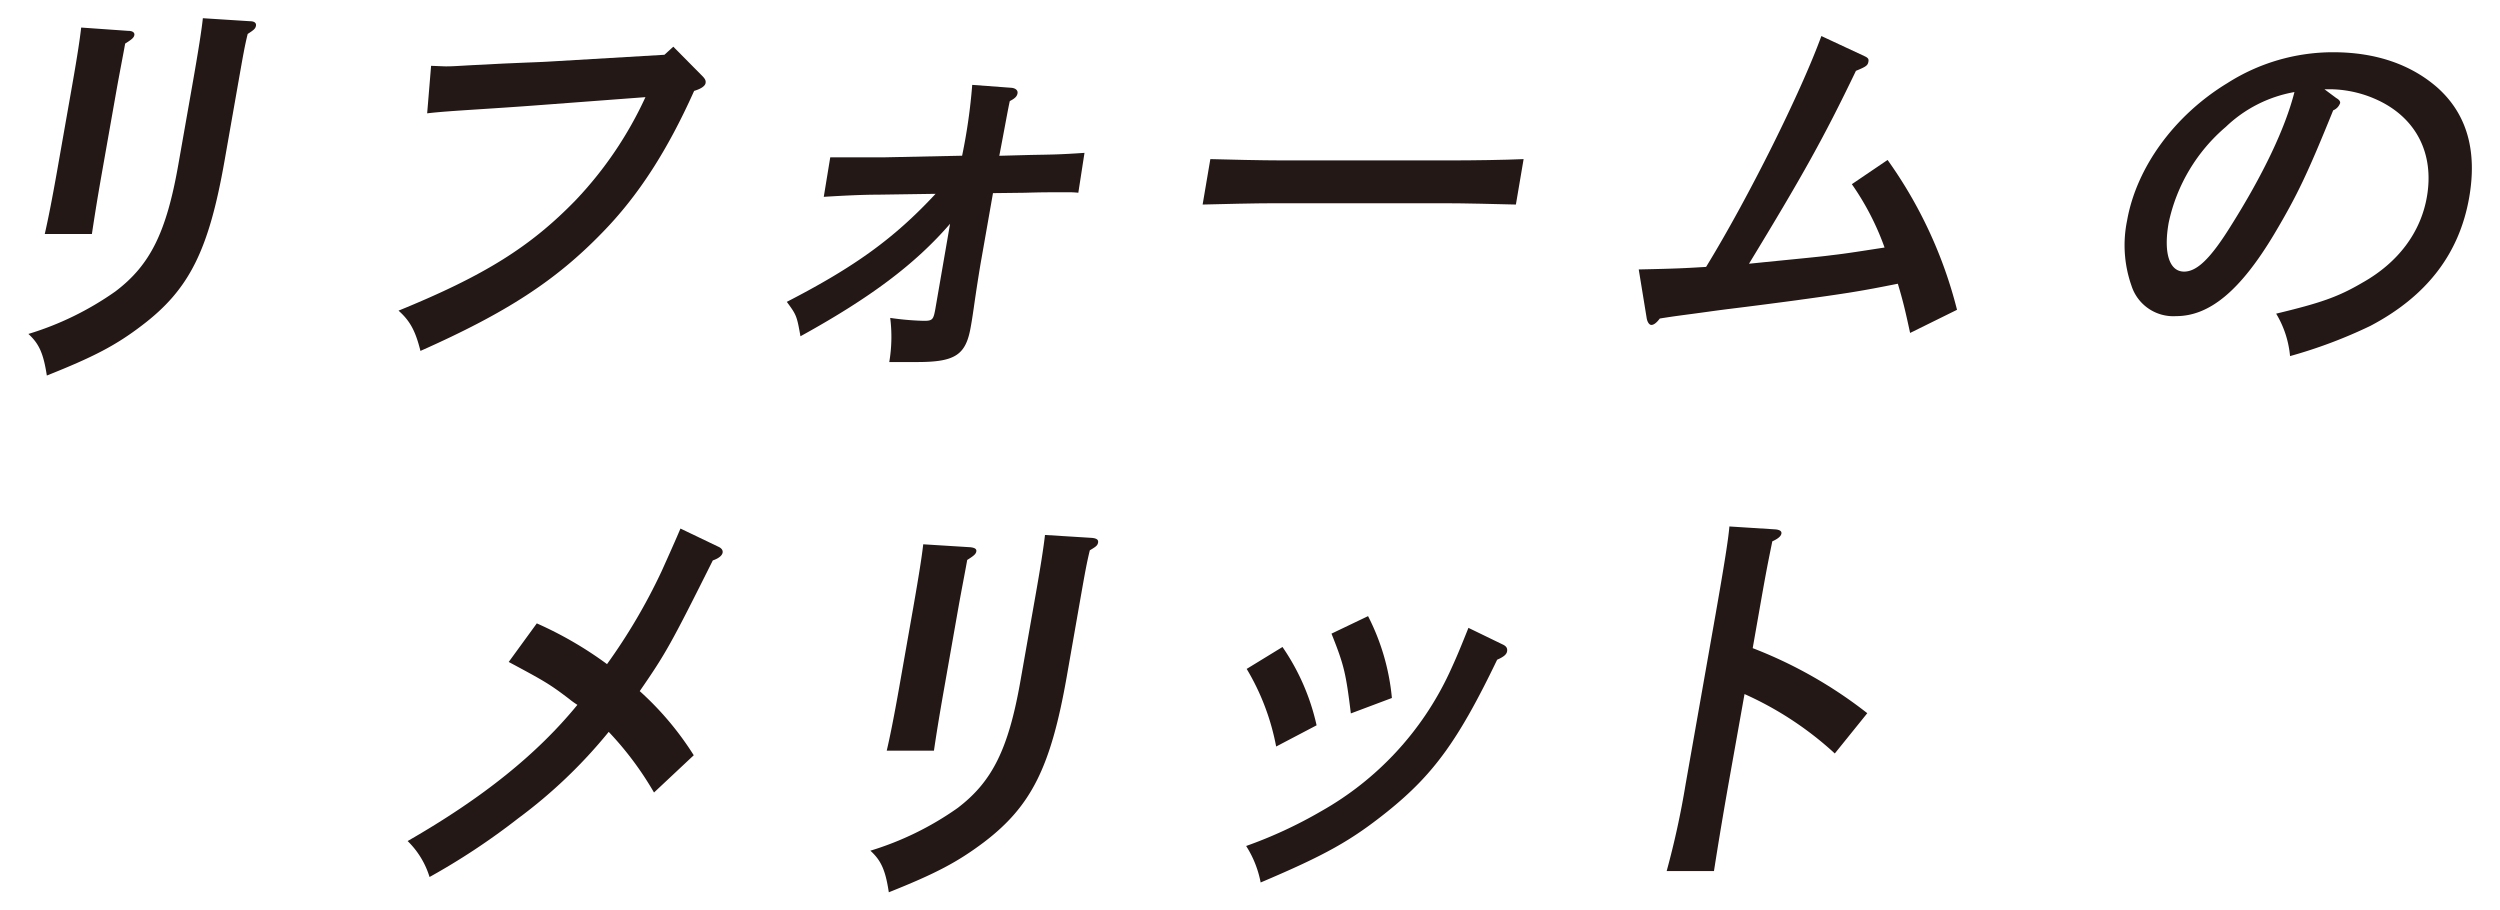
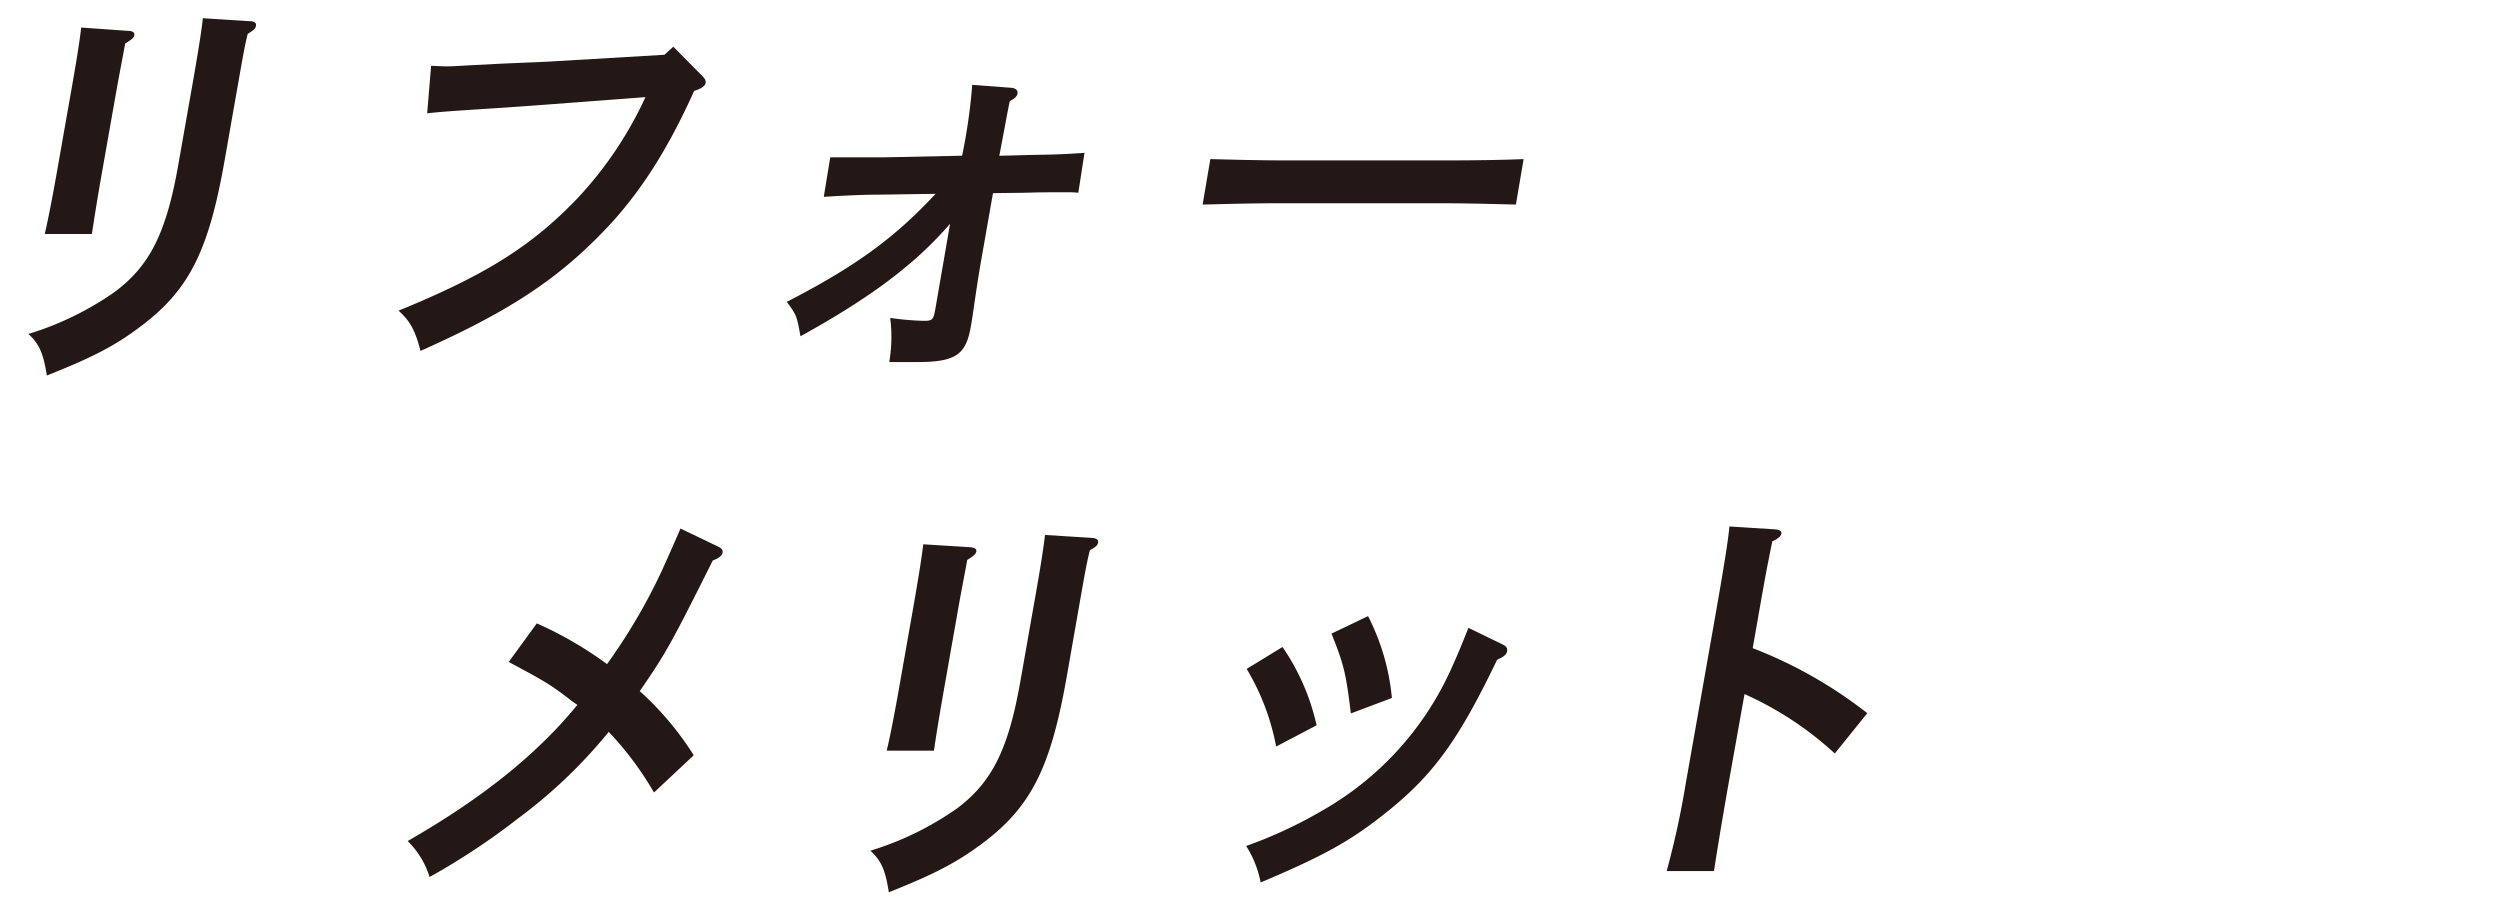
<svg xmlns="http://www.w3.org/2000/svg" id="レイヤー_1" data-name="レイヤー 1" viewBox="0 0 324 118">
  <defs>
    <style>.cls-1{fill:#231815;}</style>
  </defs>
  <path class="cls-1" d="M29.11,20.79c-2.05,11.66-4.56,16.72-10.72,21.39C15,44.77,12.14,46.25,6.07,48.67c-.44-2.86-1-4.12-2.39-5.39a39.35,39.35,0,0,0,11.26-5.5c4.52-3.41,6.62-7.64,8.17-16.44L25,10.61c.73-4.18,1.13-6.71,1.29-8.25l6.1.39c.57,0,.85.22.78.6s-.3.55-1.07,1.05c-.39,1.59-.58,2.69-1.2,6.21ZM16.62,4c.56,0,.85.22.79.55s-.31.55-1.19,1.1c-.28,1.59-.68,3.57-1.15,6.21L13.22,22.33c-.68,3.85-1.05,6.27-1.31,8H5.8c.43-1.87.93-4.4,1.57-8L9.22,11.82c.77-4.34,1.13-6.71,1.3-8.25Z" />
  <path class="cls-1" d="M87.26,6.05,91.07,9.9c.31.33.43.55.37.88s-.5.71-1.48,1c-3.45,7.7-7.19,13.53-11.85,18.31C72,36.41,65.61,40.53,54.49,45.48c-.64-2.58-1.35-3.9-2.84-5.22,11.2-4.57,17.14-8.31,23-14.36a49.22,49.22,0,0,0,9-13.31l-13.29,1c-7.15.55-12.36.77-15,1.1l.51-6.16,1.51.06c.93.05,2.09-.06,4.31-.17,1.32-.05,2.85-.16,4.48-.22,2.42-.11,4.1-.16,5-.22l14.94-.88Z" />
  <path class="cls-1" d="M124.69,20.18A73.31,73.31,0,0,0,126,11l5.11.38c.51.06.83.33.76.72s-.33.66-1,1c-.23,1-.64,3.35-1.36,7.09l4.1-.11c2.83-.05,3.72-.05,6.94-.27l-.8,5.17a10.86,10.86,0,0,0-1.35-.06H136.7c-.88,0-1.77,0-3.87.06l-4.14.05-1.48,8.42c-.25,1.37-.69,4.18-1,6.38-.24,1.65-.33,2.14-.41,2.58-.63,3.58-2,4.51-6.9,4.51-.95,0-1.26,0-3.65,0a19.55,19.55,0,0,0,.12-5.72,35.61,35.61,0,0,0,4.37.38c1.1,0,1.23-.16,1.47-1.48L123.13,29c-4.52,5.23-10.3,9.57-19.39,14.58-.47-2.64-.51-2.75-1.77-4.46,8.85-4.56,13.94-8.25,19.28-14l-7.49.11c-1.83,0-4.3.11-7,.28l.84-5.12h7Z" />
  <path class="cls-1" d="M196.46,26.51c-2.45-.06-6.56-.17-9.32-.17h-21.9c-2.56,0-7.12.11-9.38.17l1-5.89c2.13.06,6.66.17,9.32.17h21.89c2.88,0,7-.06,9.39-.17Z" />
-   <path class="cls-1" d="M212.38,34.92c5.14-.11,5.88-.16,8.73-.33,5.51-9,12.3-22.66,14.94-29.92l5.55,2.59c.49.22.61.38.55.71-.08.5-.27.66-1.62,1.21-4.12,8.58-6.88,13.53-13.86,25,5.91-.6,9.47-.93,10.65-1.1,2-.22,4.28-.6,6.92-1A34.67,34.67,0,0,0,240,23.87l4.63-3.14a57.57,57.57,0,0,1,9,19.42l-6.08,3c-.63-2.91-.9-4.07-1.59-6.38-4.71.94-6.27,1.21-14,2.26-7,.93-7.43.93-10.59,1.37s-3.9.5-6.26.88c-.41.55-.78.83-1.09.83s-.55-.44-.62-.94Z" />
-   <path class="cls-1" d="M302.77,12.7q.57.33.51.66a1.57,1.57,0,0,1-.9.94c-3.32,8.19-4.65,11-7.62,16-4.37,7.31-8.36,10.67-12.74,10.67A5.69,5.69,0,0,1,276.23,37a15.82,15.82,0,0,1-.56-8.41c1.21-6.88,6.12-13.64,13-17.82a25.49,25.49,0,0,1,13.7-4c5.54,0,10.12,1.59,13.56,4.62,3.78,3.41,5.14,8.14,4.07,14.24-1.28,7.26-5.49,12.76-12.81,16.61a63,63,0,0,1-10.4,3.91,12.89,12.89,0,0,0-1.8-5.5c5.73-1.38,8-2.15,11.15-4,4.63-2.59,7.57-6.49,8.38-11.11,1-5.67-1.42-10.34-6.55-12.65a15,15,0,0,0-5.72-1.32h-1Zm-14.3,3.74a22.43,22.43,0,0,0-7.41,12.43c-.69,3.91.08,6.33,2,6.33,1.67,0,3.43-1.71,6-5.83,4.2-6.66,7.1-12.71,8.3-17.44A17.15,17.15,0,0,0,288.47,16.44Z" />
  <path class="cls-1" d="M84.76,102.71a41.75,41.75,0,0,0-5.87-7.86,64.75,64.75,0,0,1-11.75,11.22,88.58,88.58,0,0,1-11.47,7.59A11,11,0,0,0,52.83,109c9.77-5.61,16.78-11.27,22-17.65a11.23,11.23,0,0,1-1.07-.77c-2.53-1.93-3.2-2.31-7.83-4.79l3.64-5a48.45,48.45,0,0,1,9.1,5.28A75.26,75.26,0,0,0,85.76,74c2.06-4.57,2.26-5.12,2.43-5.5l4.92,2.36c.38.17.6.44.54.77s-.44.72-1.27,1c-5.5,11-6.1,12.05-9.47,16.94a39.49,39.49,0,0,1,7,8.31Z" />
  <path class="cls-1" d="M138.24,87.75c-2.06,11.66-4.57,16.72-10.72,21.4-3.43,2.58-6.26,4.07-12.33,6.49-.43-2.86-1-4.13-2.39-5.39a39.48,39.48,0,0,0,11.26-5.5c4.52-3.41,6.63-7.65,8.18-16.45l1.89-10.72c.74-4.18,1.13-6.71,1.3-8.25l6.1.38c.56.06.85.22.78.61s-.31.55-1.07,1c-.39,1.6-.59,2.7-1.21,6.22Zm-12.5-16.83c.57.06.85.22.79.55s-.3.55-1.18,1.1c-.28,1.6-.68,3.58-1.15,6.22l-1.85,10.5c-.68,3.85-1.06,6.27-1.31,8h-6.12c.44-1.87.94-4.4,1.58-8l1.85-10.5c.76-4.35,1.13-6.71,1.3-8.25Z" />
  <path class="cls-1" d="M194.74,83.52c.48.22.64.49.58.88s-.39.71-1.29,1.1c-5,10.39-8.21,14.85-14.24,19.69-4.74,3.79-8,5.61-16.41,9.18a13.4,13.4,0,0,0-1.88-4.73,57.67,57.67,0,0,0,9.73-4.51,40,40,0,0,0,16.58-17.87c.84-1.82,1.2-2.64,2.5-5.89Zm-28.53.33A28.91,28.91,0,0,1,170.63,94l-5.24,2.75a30.6,30.6,0,0,0-3.82-10.06Zm11.09-4a29.14,29.14,0,0,1,3.09,10.61l-5.32,2c-.64-5.23-.88-6.27-2.51-10.34Z" />
  <path class="cls-1" d="M227.15,84A57.75,57.75,0,0,1,242,92.43l-4.21,5.22a43.51,43.51,0,0,0-11.7-7.7L224,101.67c-.91,5.17-1.43,8.41-1.87,11.22H216a109.86,109.86,0,0,0,2.45-11.22l3.88-22c1.1-6.27,1.66-9.74,1.8-11.44l6,.38c.51.06.8.22.74.55s-.43.66-1.18,1c-.74,3.63-.86,4.29-1.77,9.46Z" />
</svg>